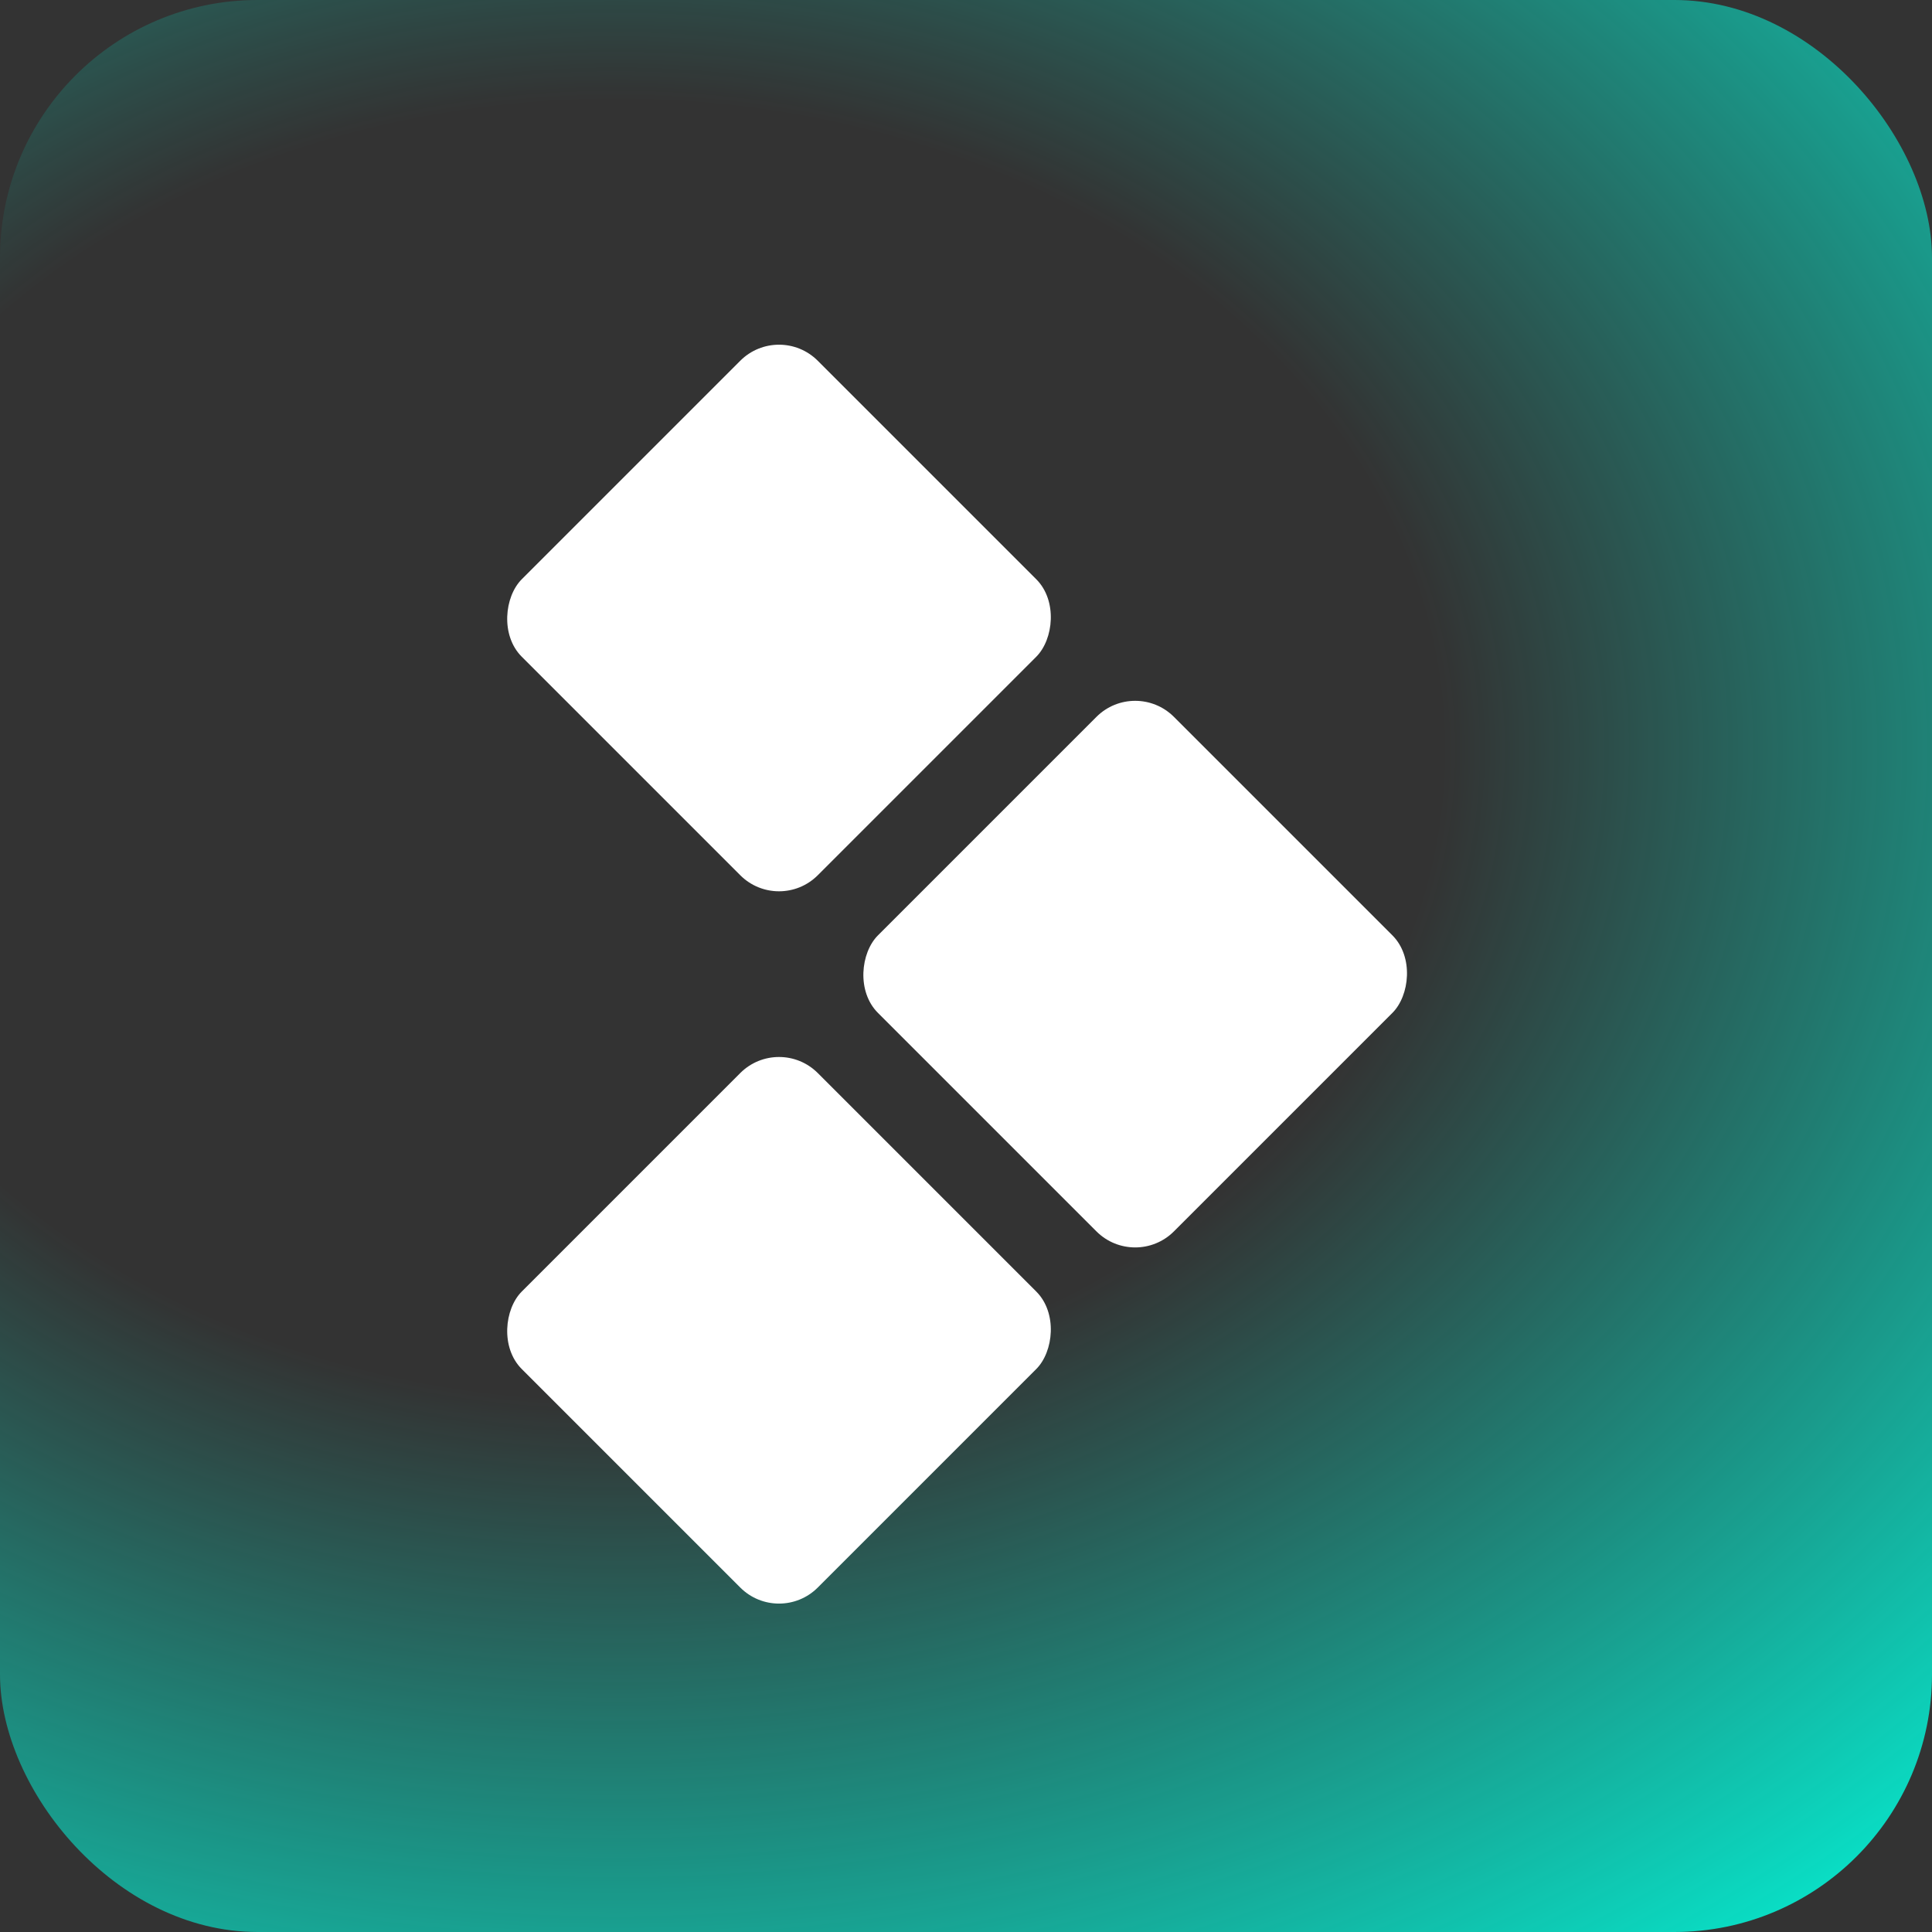
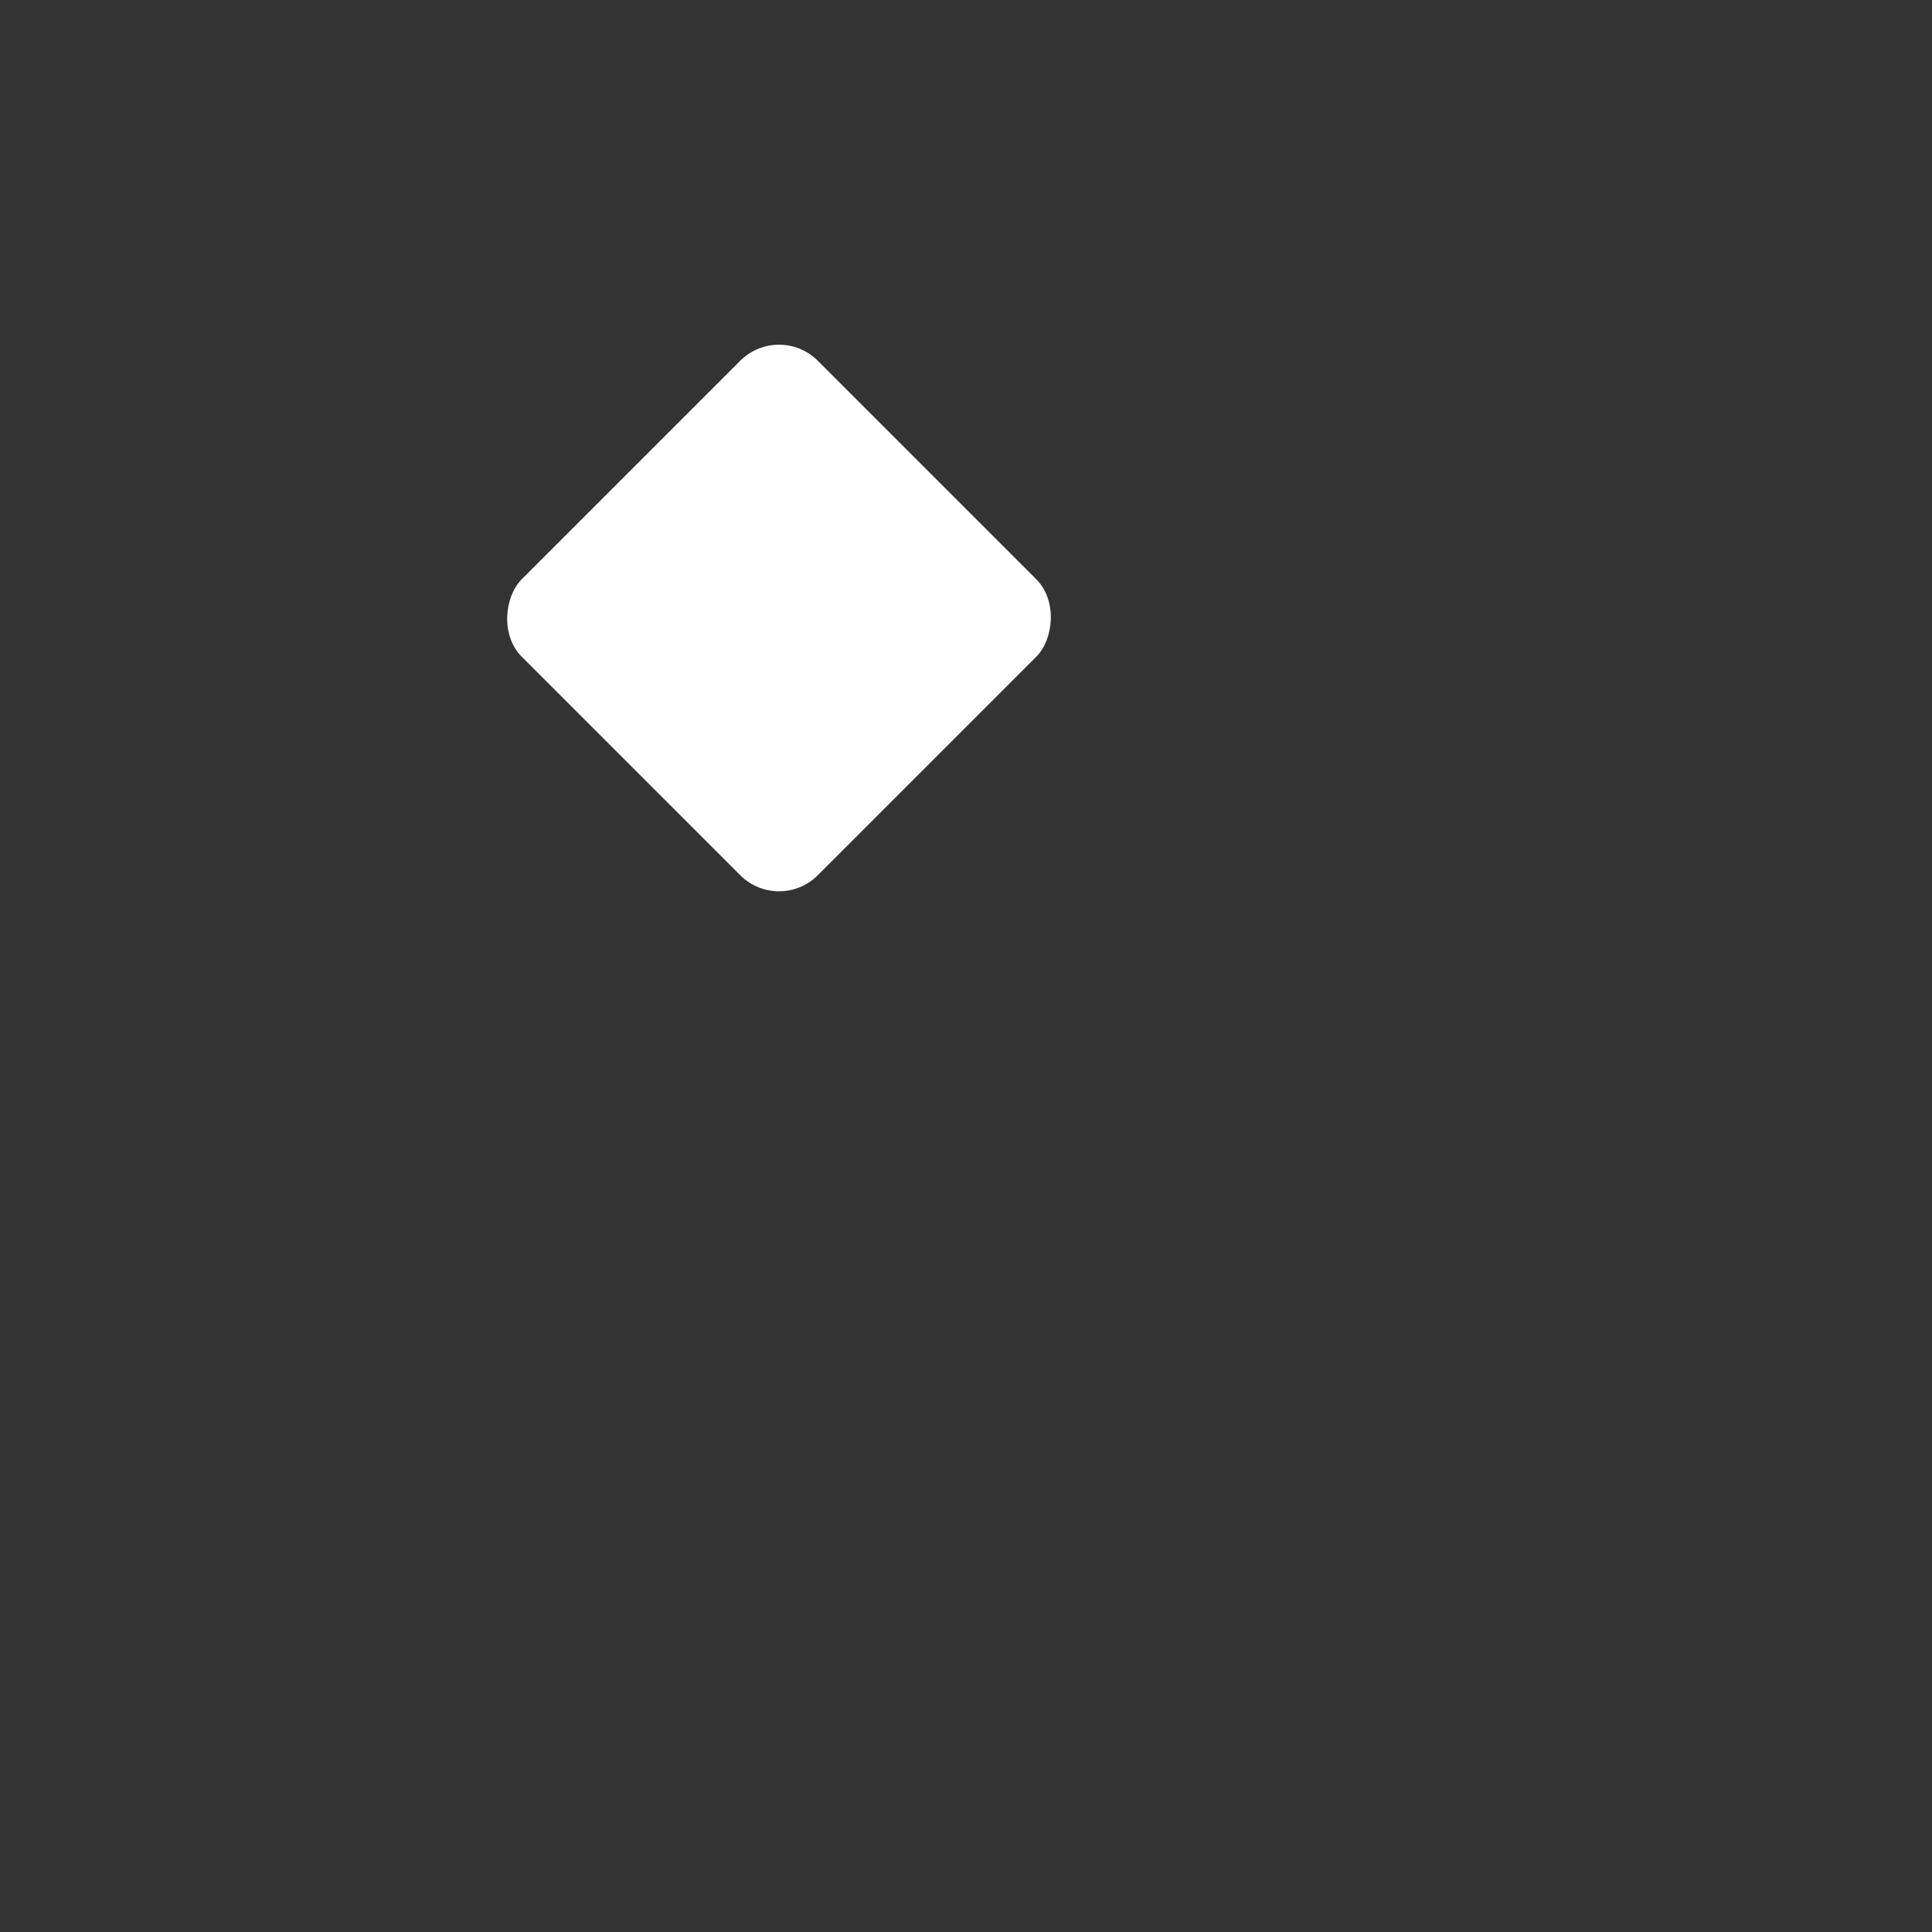
<svg xmlns="http://www.w3.org/2000/svg" width="60" height="60" viewBox="0 0 60 60" fill="none">
  <rect x="0" y="0" width="60" height="60" fill="#333333" stroke="none" />
-   <rect width="60" height="60" rx="8" fill="url(#paint0_radial_259_528)" />
  <rect x="24.193" y="10" width="13" height="13" rx="1.702" transform="rotate(45 24.193 10)" fill="white" />
-   <rect x="35.254" y="21.06" width="13" height="13" rx="1.702" transform="rotate(45 35.254 21.06)" fill="white" />
-   <rect x="24.193" y="32.121" width="13" height="13" rx="1.702" transform="rotate(45 24.193 32.121)" fill="white" />
  <defs>
    <radialGradient id="paint0_radial_259_528" cx="0" cy="0" r="1" gradientUnits="userSpaceOnUse" gradientTransform="translate(18.879 23.425) rotate(-0.351) scale(72.932 55.616)">
      <stop offset="0.359" stop-color="#01FFE1" stop-opacity="0" />
      <stop offset="0.909" stop-color="#01FFE1" />
    </radialGradient>
  </defs>
</svg>